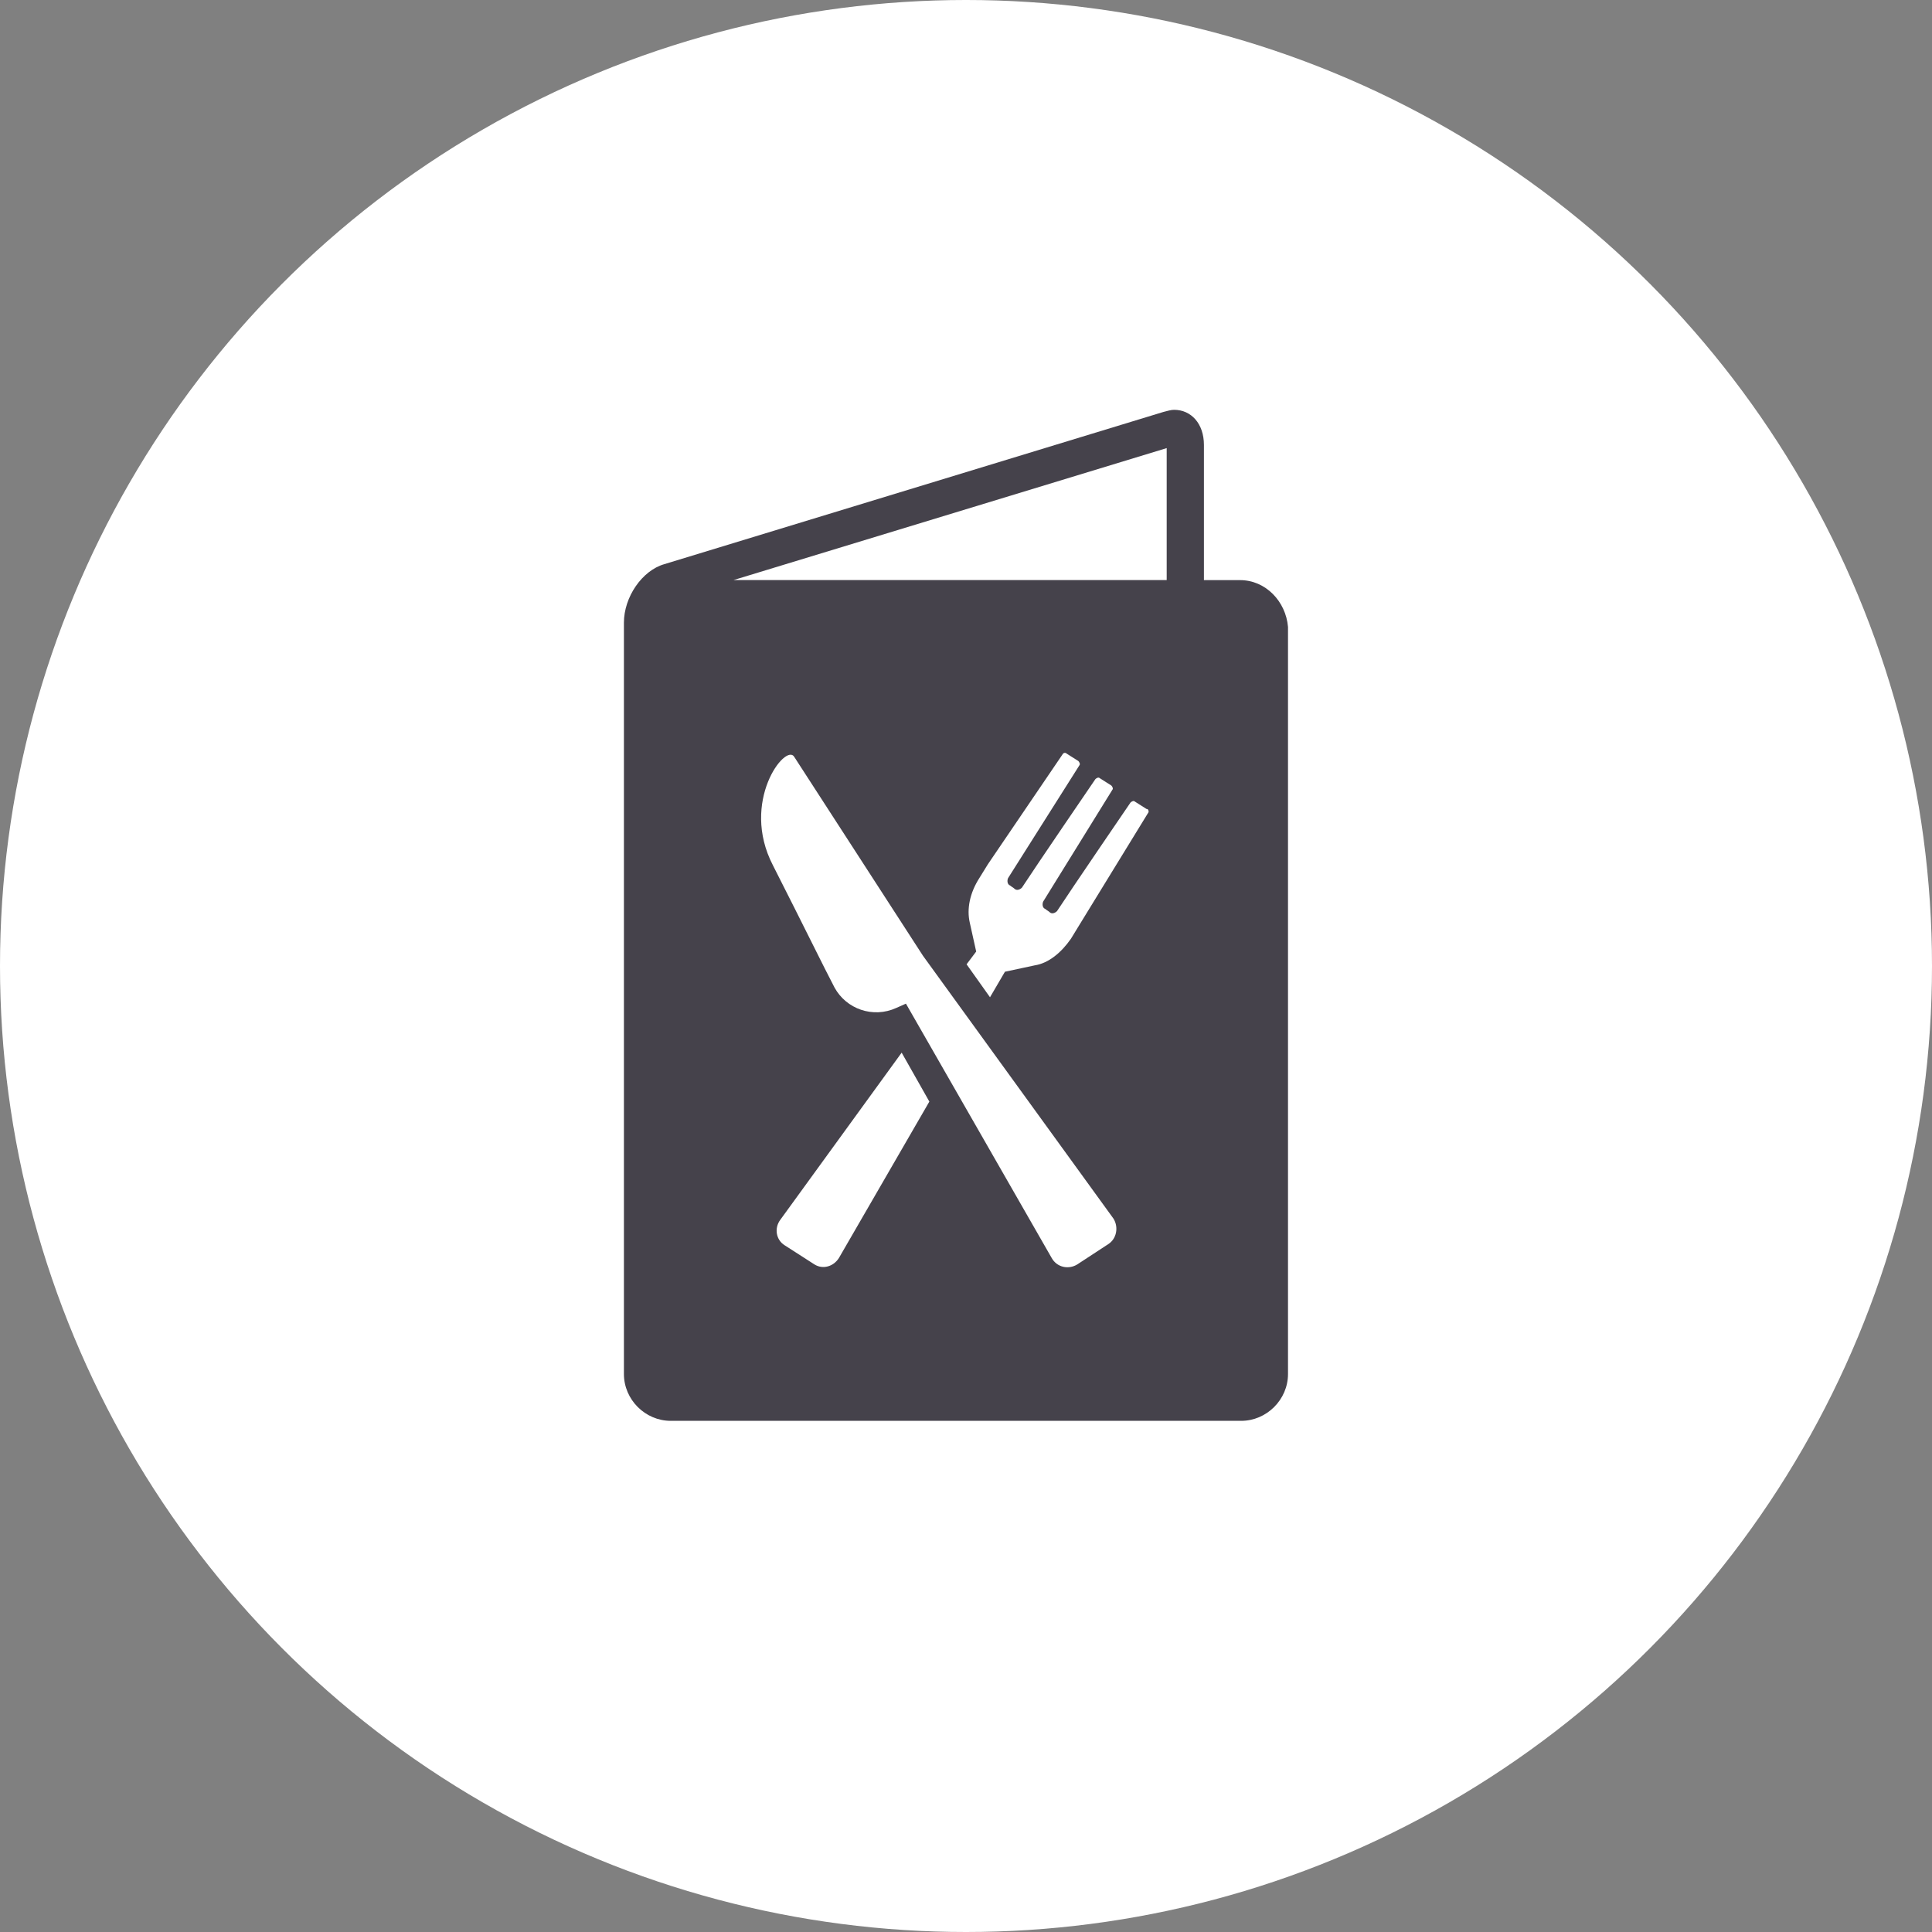
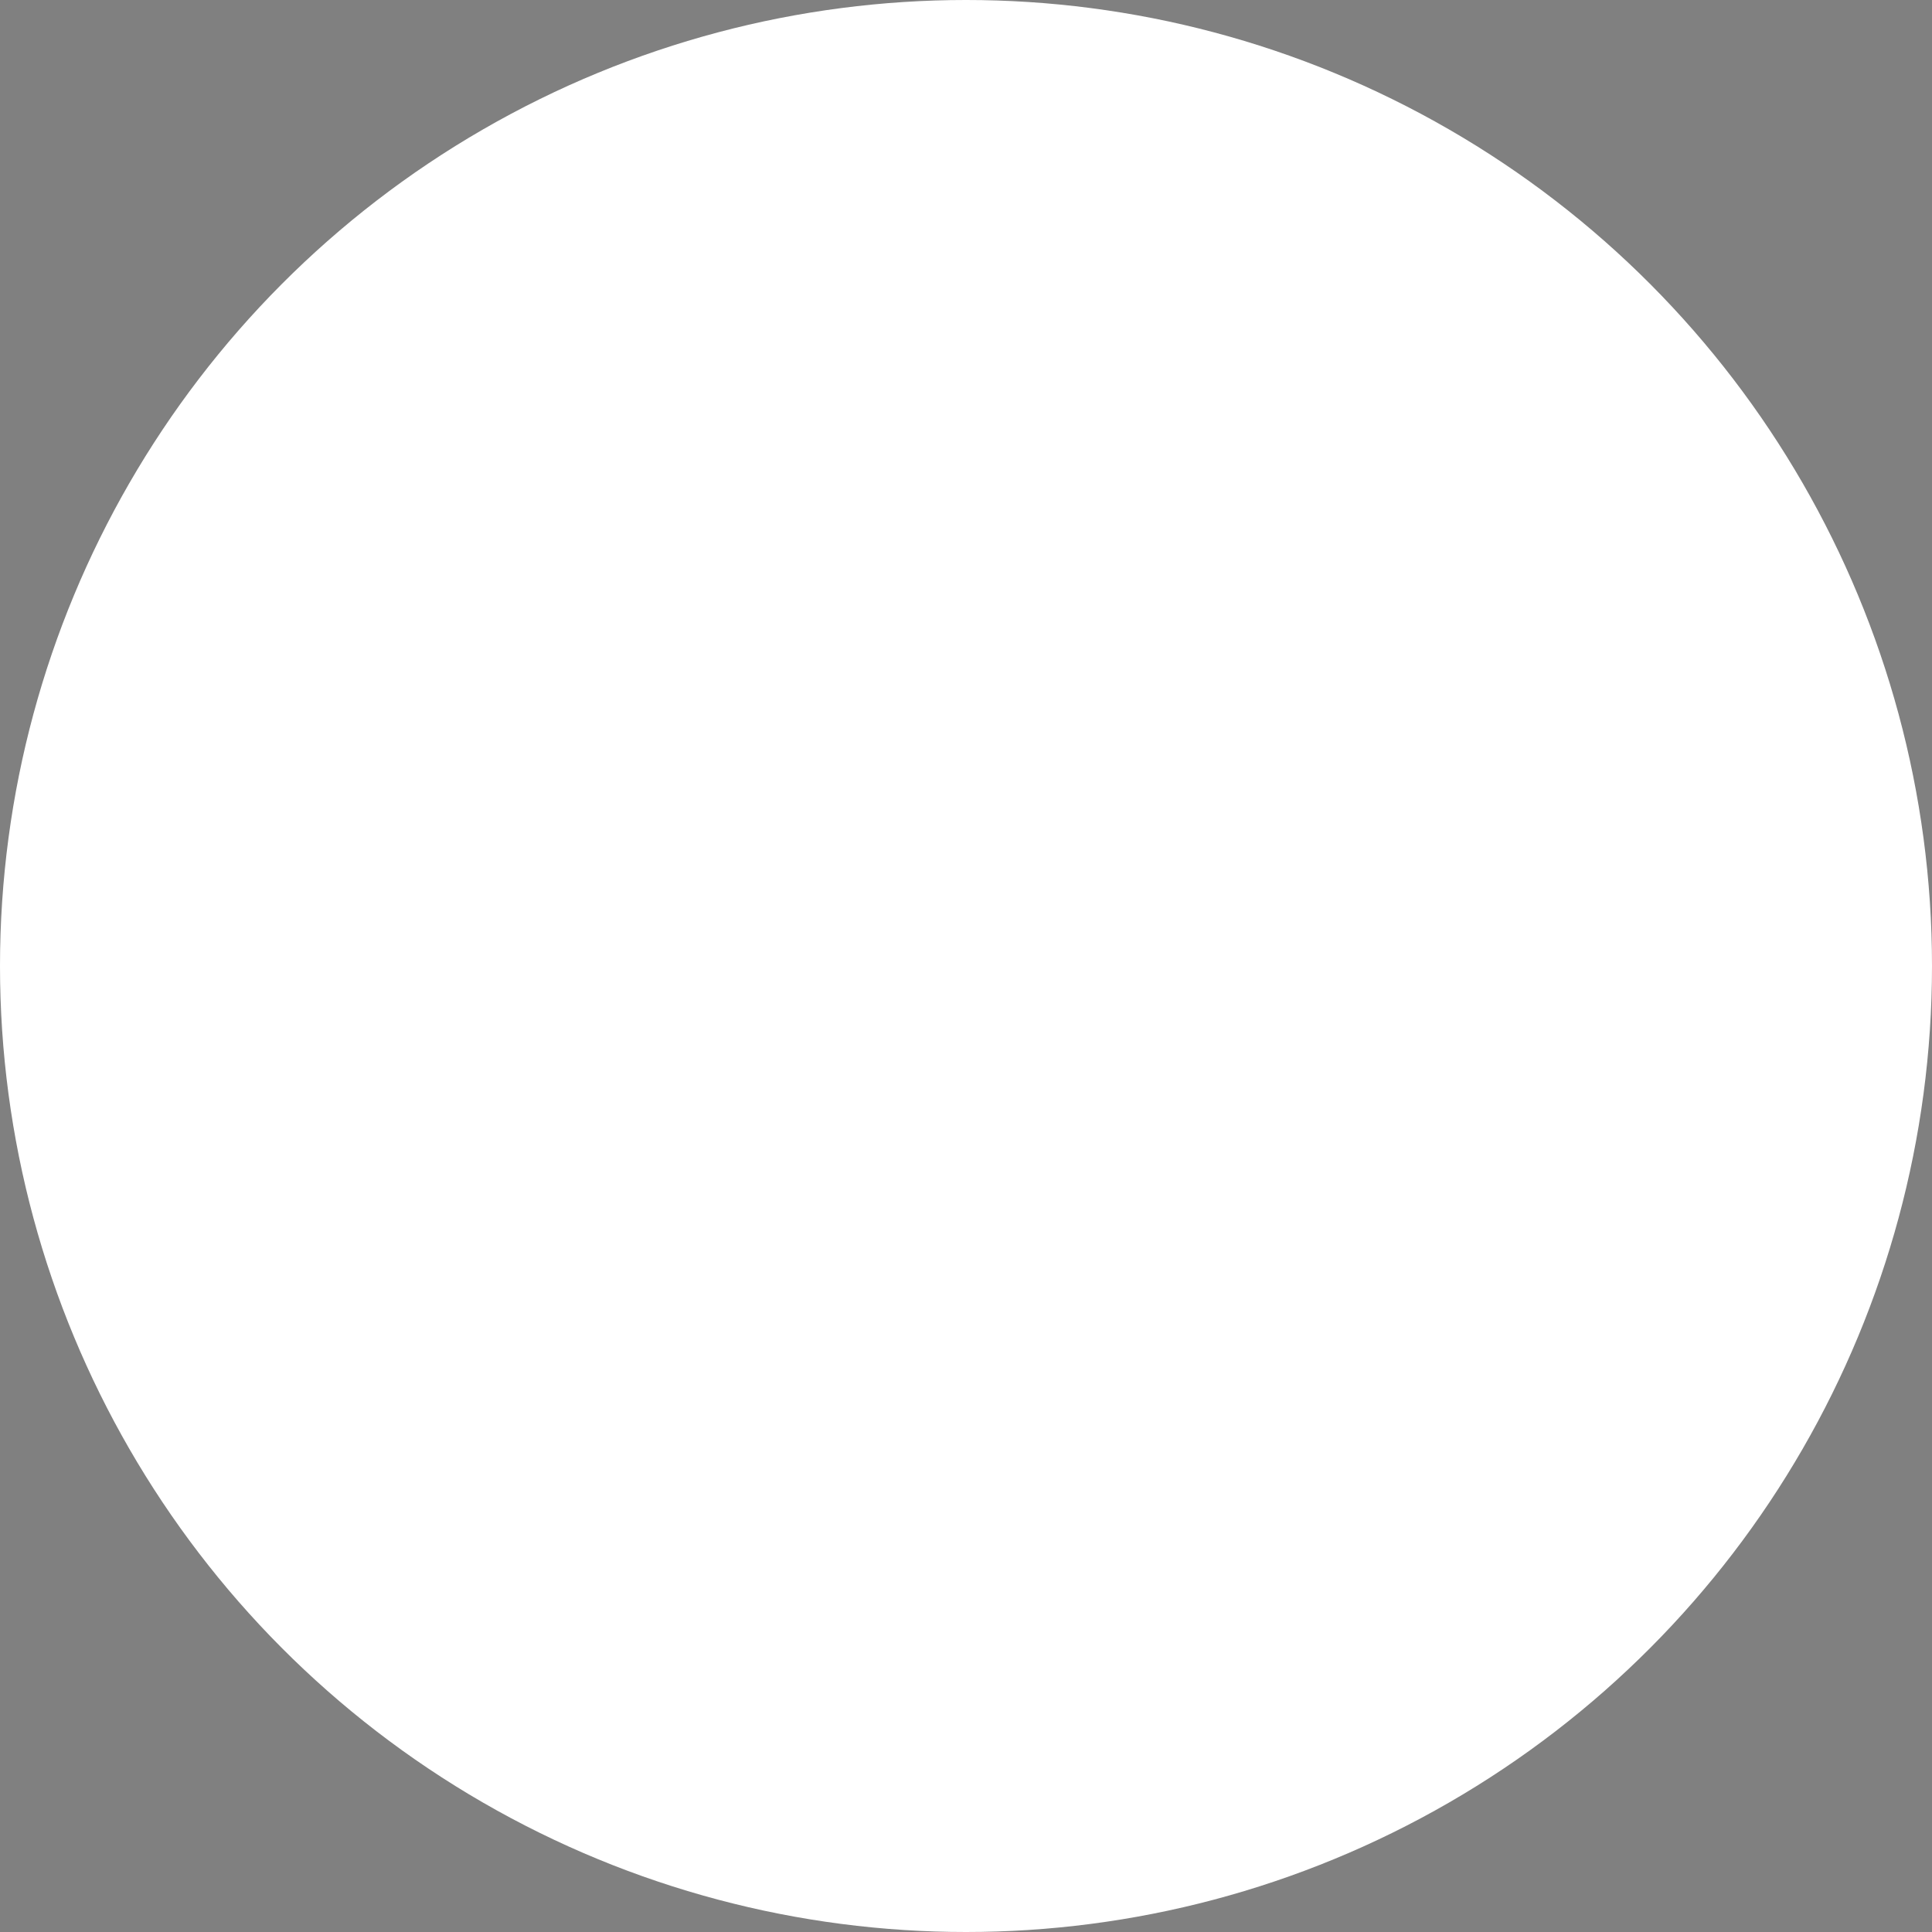
<svg xmlns="http://www.w3.org/2000/svg" width="33" height="33" viewBox="0 0 33 33" fill="none">
  <rect x="0" y="0" width="33" height="33" fill="#808080" stroke="none" />
  <circle cx="16.5" cy="16.5" r="16.5" fill="white" />
-   <path d="M21.182 9.909H20.564V7.6C20.564 7.236 20.346 7 20.055 7C20 7 19.946 7.018 19.873 7.036L11.348 9.636C10.966 9.745 10.657 10.199 10.657 10.636V23.469C10.657 23.906 11.02 24.269 11.457 24.269H21.2C21.636 24.269 22 23.906 22 23.469V10.708C21.963 10.272 21.618 9.909 21.182 9.909L21.182 9.909ZM14.329 21.488C14.238 21.633 14.056 21.688 13.911 21.597L13.402 21.27C13.256 21.179 13.22 20.979 13.329 20.834L15.401 17.98L15.874 18.816L14.329 21.488ZM18.928 21.252L18.401 21.597C18.255 21.688 18.055 21.651 17.964 21.488L15.474 17.143L15.31 17.216C14.91 17.398 14.456 17.234 14.256 16.871C14.056 16.489 13.765 15.889 13.202 14.78C12.638 13.69 13.42 12.69 13.565 12.926L15.765 16.325L19.019 20.815C19.11 20.961 19.073 21.161 18.928 21.252L18.928 21.252ZM19.619 13.871L18.437 15.798L18.292 16.035C18.128 16.271 17.91 16.453 17.674 16.489L17.165 16.598L16.91 17.034L16.51 16.471L16.674 16.253L16.565 15.762C16.51 15.525 16.565 15.253 16.728 14.998L16.874 14.762L18.146 12.89C18.164 12.853 18.201 12.853 18.219 12.872L18.419 12.999C18.437 13.017 18.455 13.053 18.437 13.072L17.219 14.998C17.201 15.035 17.201 15.107 17.255 15.126C17.274 15.144 17.31 15.162 17.328 15.18C17.364 15.216 17.419 15.198 17.455 15.162C17.692 14.798 18.71 13.308 18.71 13.308C18.728 13.29 18.764 13.271 18.782 13.29L18.982 13.417C19 13.435 19.019 13.471 19 13.49L17.819 15.398C17.801 15.435 17.801 15.507 17.855 15.526C17.873 15.544 17.91 15.562 17.928 15.58C17.964 15.617 18.019 15.598 18.055 15.562C18.292 15.198 19.31 13.708 19.31 13.708C19.328 13.69 19.364 13.671 19.382 13.69L19.582 13.817C19.619 13.817 19.619 13.853 19.619 13.871L19.619 13.871ZM19.928 9.908H12.529L19.928 7.654V9.908Z" fill="#45424B" />
</svg>